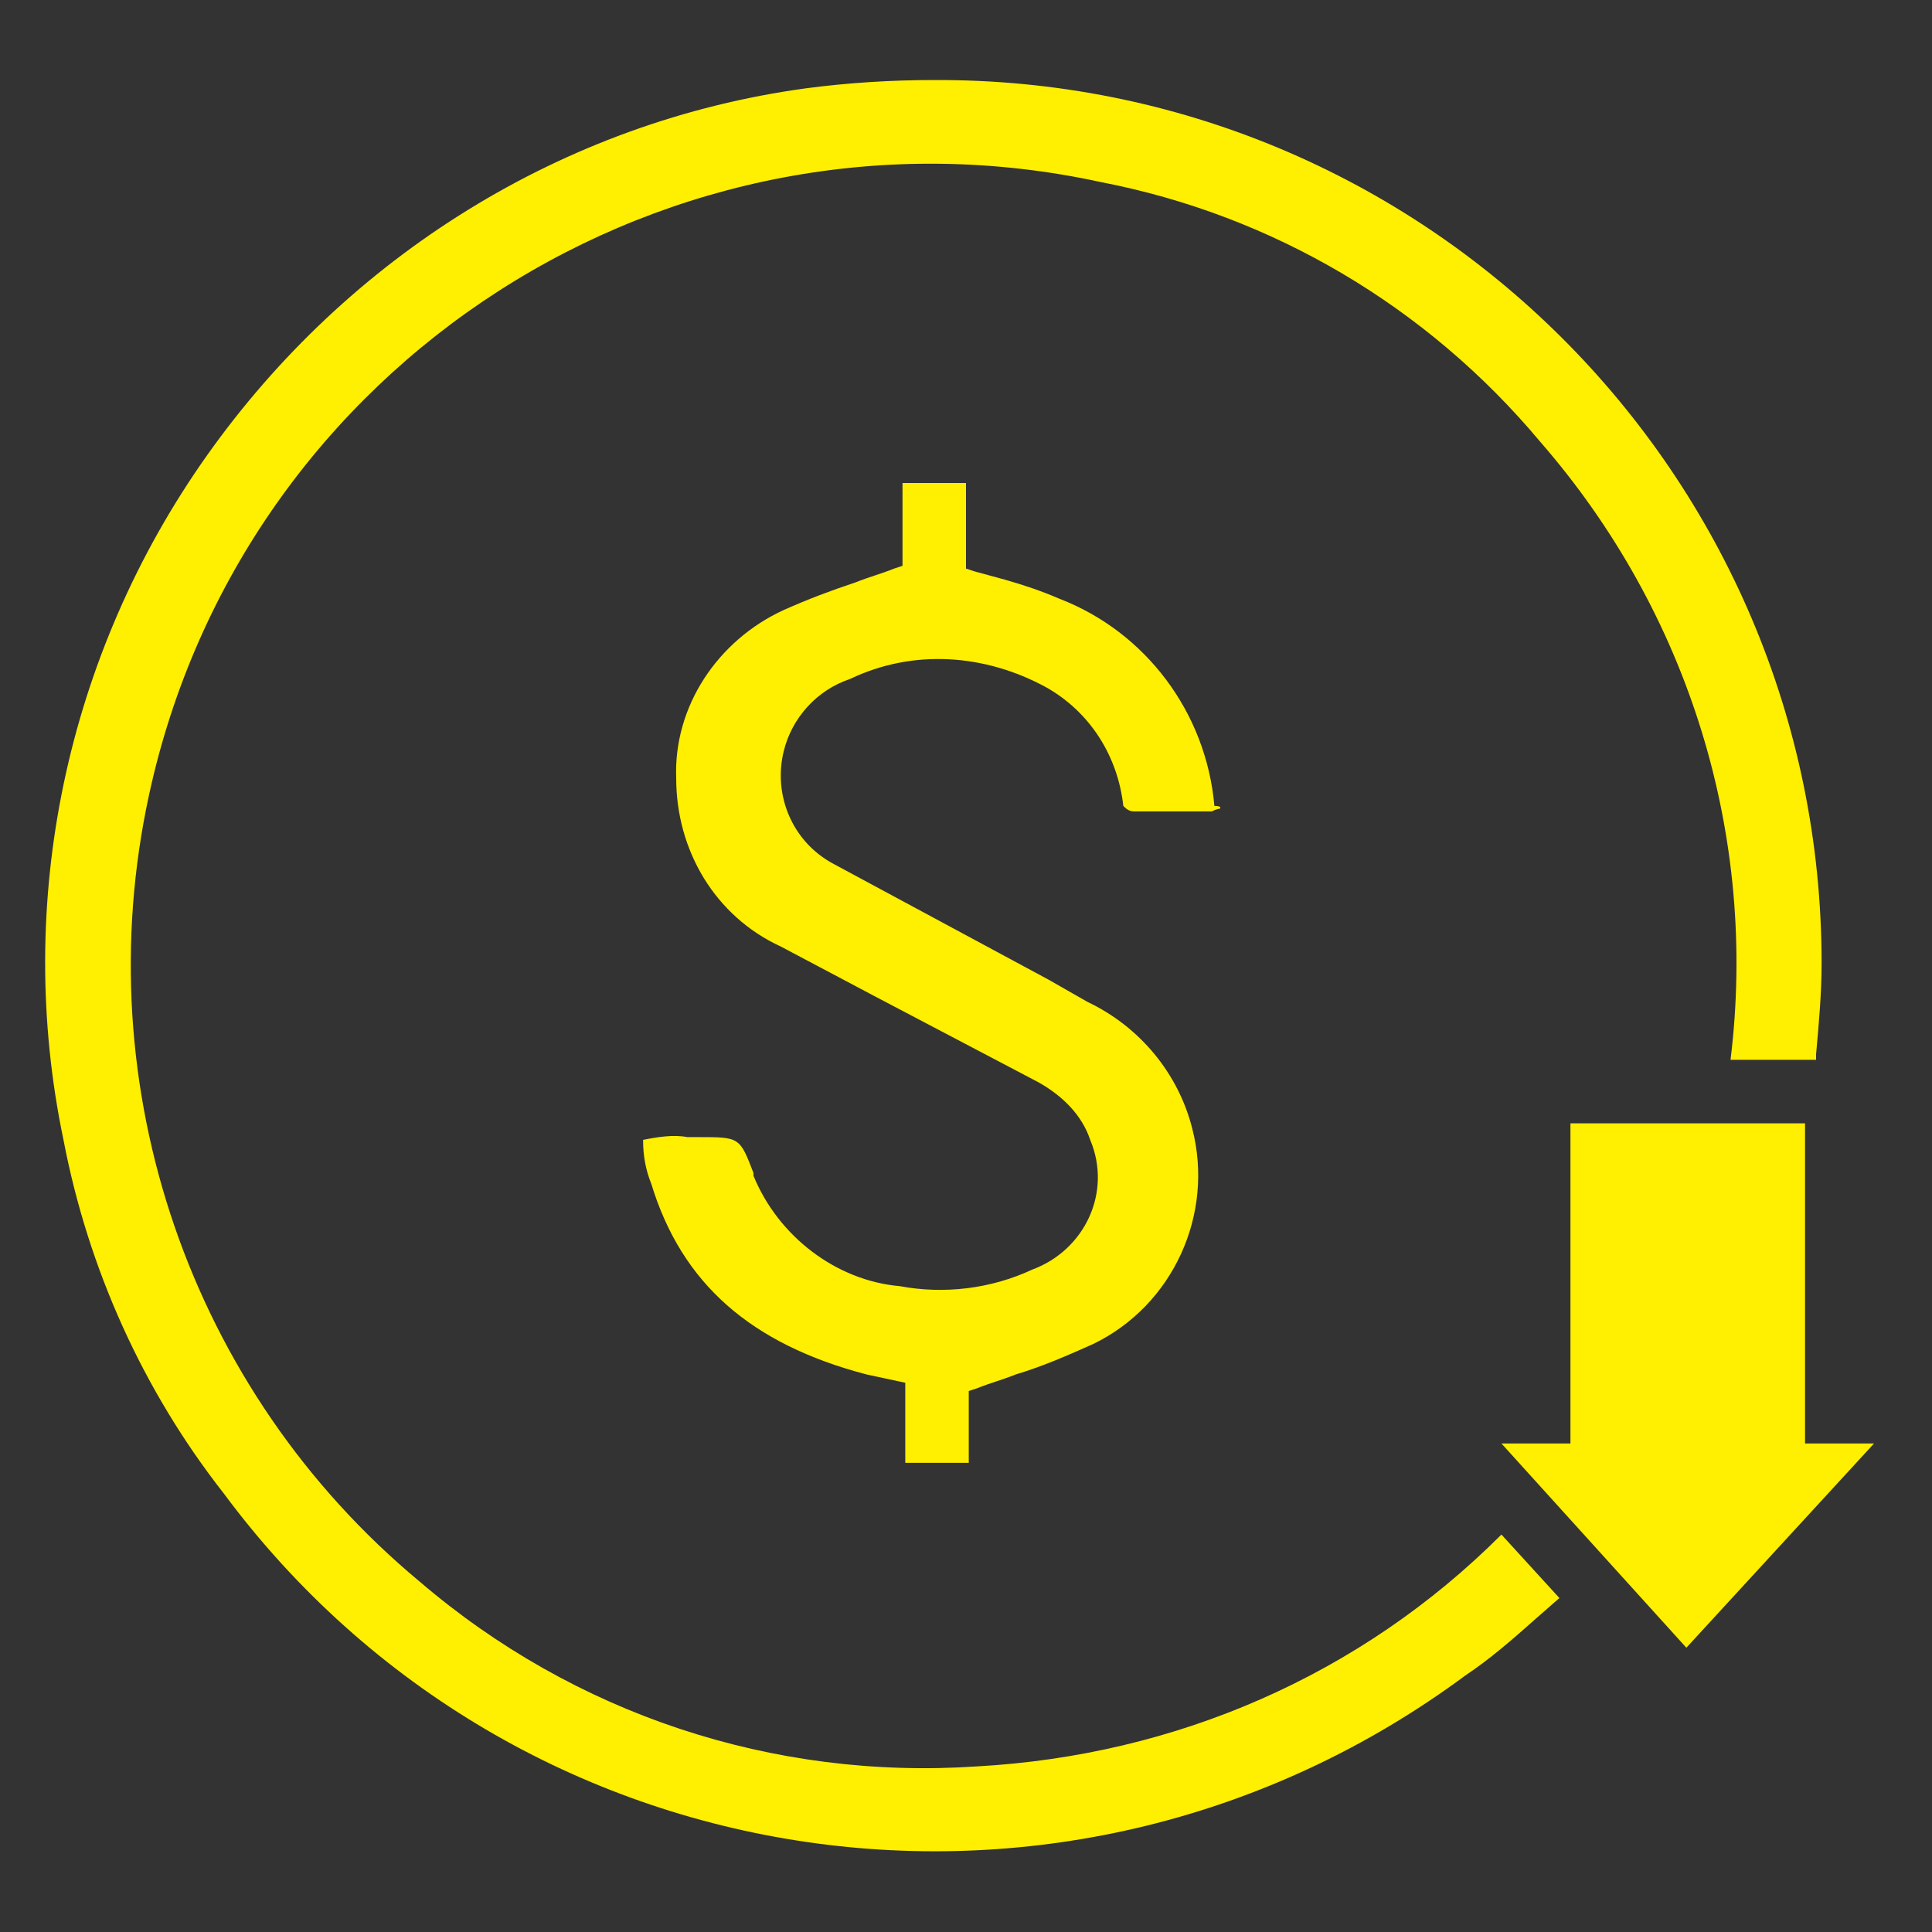
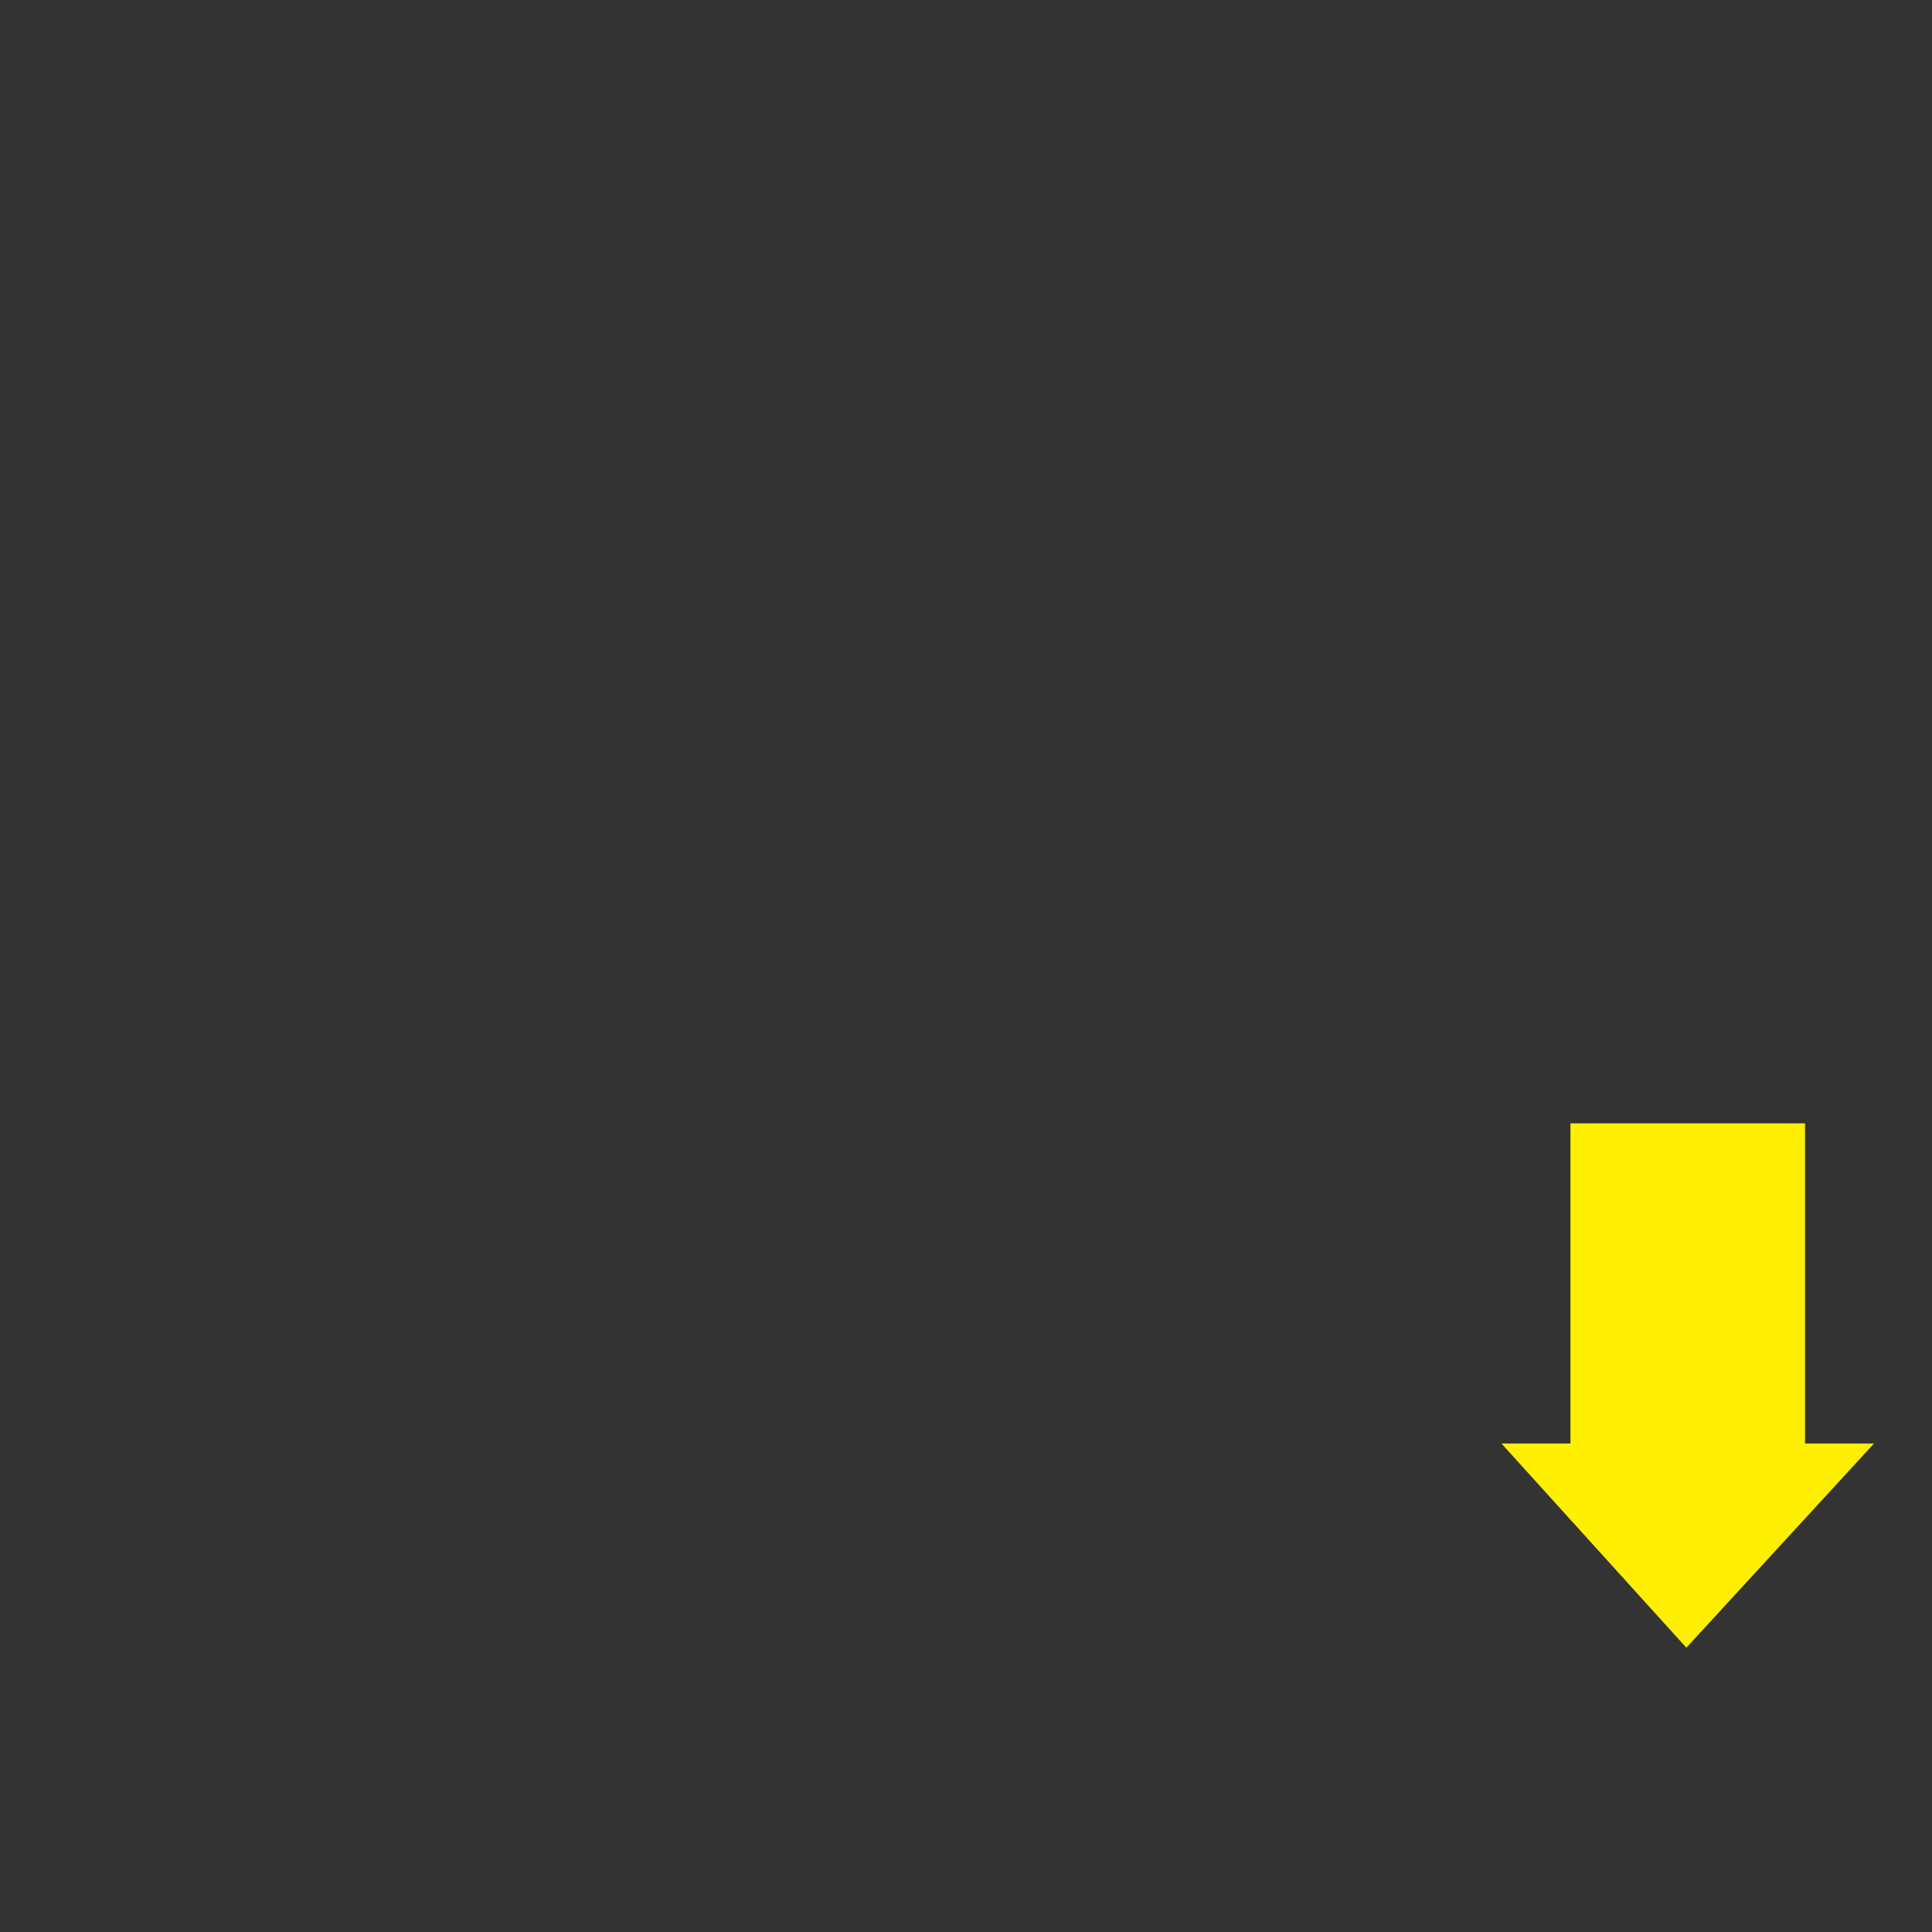
<svg xmlns="http://www.w3.org/2000/svg" version="1.1" id="Layer_1" x="0px" y="0px" viewBox="0 0 70 70" style="enable-background:new 0 0 70 70;" xml:space="preserve">
  <rect x="0" y="0" width="70" height="70" fill="#333333" stroke="none" />
  <style type="text/css">
	.st0{fill:#FFEF00;}
</style>
  <title>last-sec-icon2</title>
-   <path class="st0" d="M65.8,38.2c0,0.1,0,0.1,0,0.2h-0.2c-0.8,0-1.6,0-2.4,0h-0.5c1-8.1-1.5-16.2-6.9-22.4c-4.1-4.9-9.7-8.2-15.9-9.4  C24.3,3.2,8.8,13.1,5.4,28.8c-2.3,10.6,1.5,21.6,9.8,28.5c5.6,4.8,12.8,7.2,20.2,6.7c7.2-0.4,13.9-3.3,19-8.4l2.1,2.3l-0.8,0.7  c-0.9,0.8-1.7,1.5-2.6,2.1c-14.3,10.6-34.4,7.7-45-6.6C5.2,50.4,3.2,46,2.3,41.3c-1.8-8.6,0.1-17.6,5.2-24.8  C12.6,9.3,20.4,4.4,29.2,3.2c1.5-0.2,3.1-0.3,4.6-0.3C51.6,2.8,66,17.2,66,34.9C66,36,65.9,37.1,65.8,38.2L65.8,38.2z" />
-   <path class="st0" d="M44.2,29.3c0,0-0.1,0-0.3,0.1h-0.9c-0.6,0-1.2,0-1.9,0c-0.2,0-0.3-0.1-0.4-0.2c-0.2-1.8-1.2-3.4-2.8-4.3  c-2.2-1.2-4.8-1.4-7.1-0.3c-1.2,0.4-2.1,1.4-2.4,2.6c-0.4,1.6,0.3,3.3,1.8,4.1l7.8,4.2l1.4,0.8c1.9,0.9,3.3,2.6,3.8,4.6  c0.8,3.1-0.7,6.4-3.6,7.8c-0.9,0.4-1.8,0.8-2.8,1.1c-0.5,0.2-0.9,0.3-1.4,0.5l-0.3,0.1v2.6h-2.3v-2.9l-1.4-0.3  c-4.2-1.1-6.7-3.3-7.8-6.9c-0.2-0.5-0.3-1-0.3-1.6c0.5-0.1,1.1-0.2,1.6-0.1h0.4c1.5,0,1.5,0,2,1.3l0,0.1c0.9,2.2,3,3.8,5.3,4  c1.6,0.3,3.3,0.1,4.8-0.6c1.9-0.7,2.9-2.8,2.1-4.7c-0.3-0.9-1-1.6-1.9-2.1l-5.9-3.1l-3.4-1.8c-2.4-1.1-3.8-3.5-3.8-6.1  c-0.1-2.6,1.5-5,3.9-6.1c0.9-0.4,1.7-0.7,2.6-1c0.5-0.2,0.9-0.3,1.4-0.5l0.3-0.1v-3h2.3v3.1l0.3,0.1l1.1,0.3c0.7,0.2,1.3,0.4,2,0.7  c3.1,1.2,5.3,4.1,5.6,7.5C44.3,29.2,44.2,29.3,44.2,29.3z" />
  <polygon class="st0" points="67.9,52.3 61.1,59.7 54.4,52.3 56.9,52.3 56.9,40.7 65.4,40.7 65.4,52.3 " />
</svg>